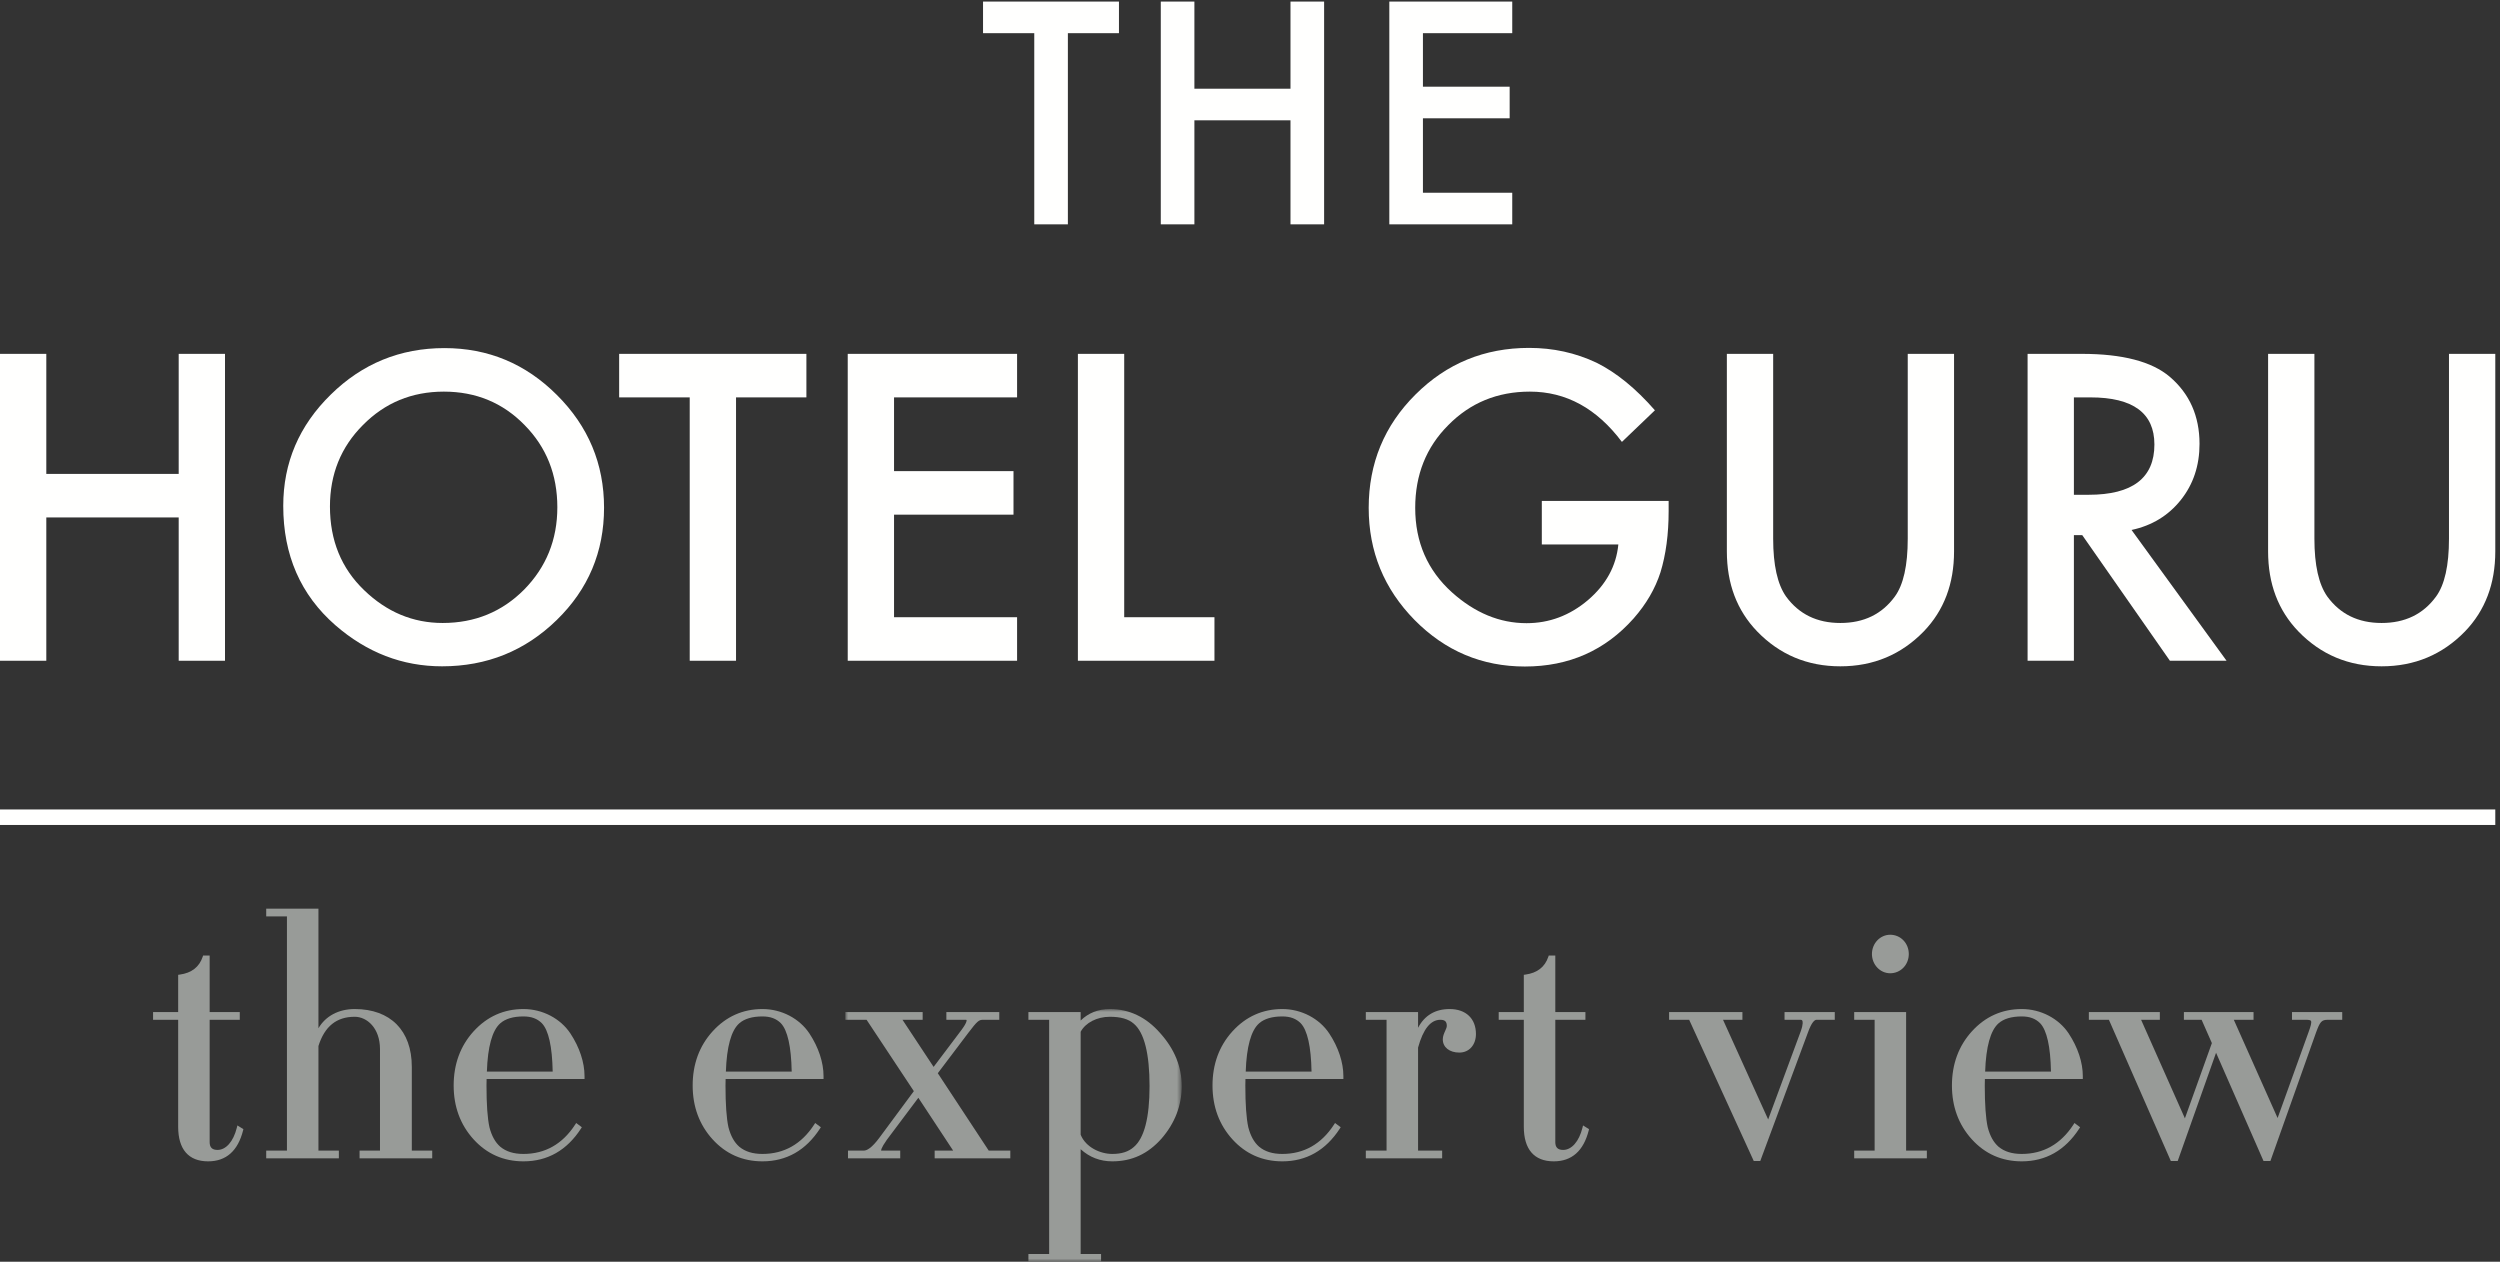
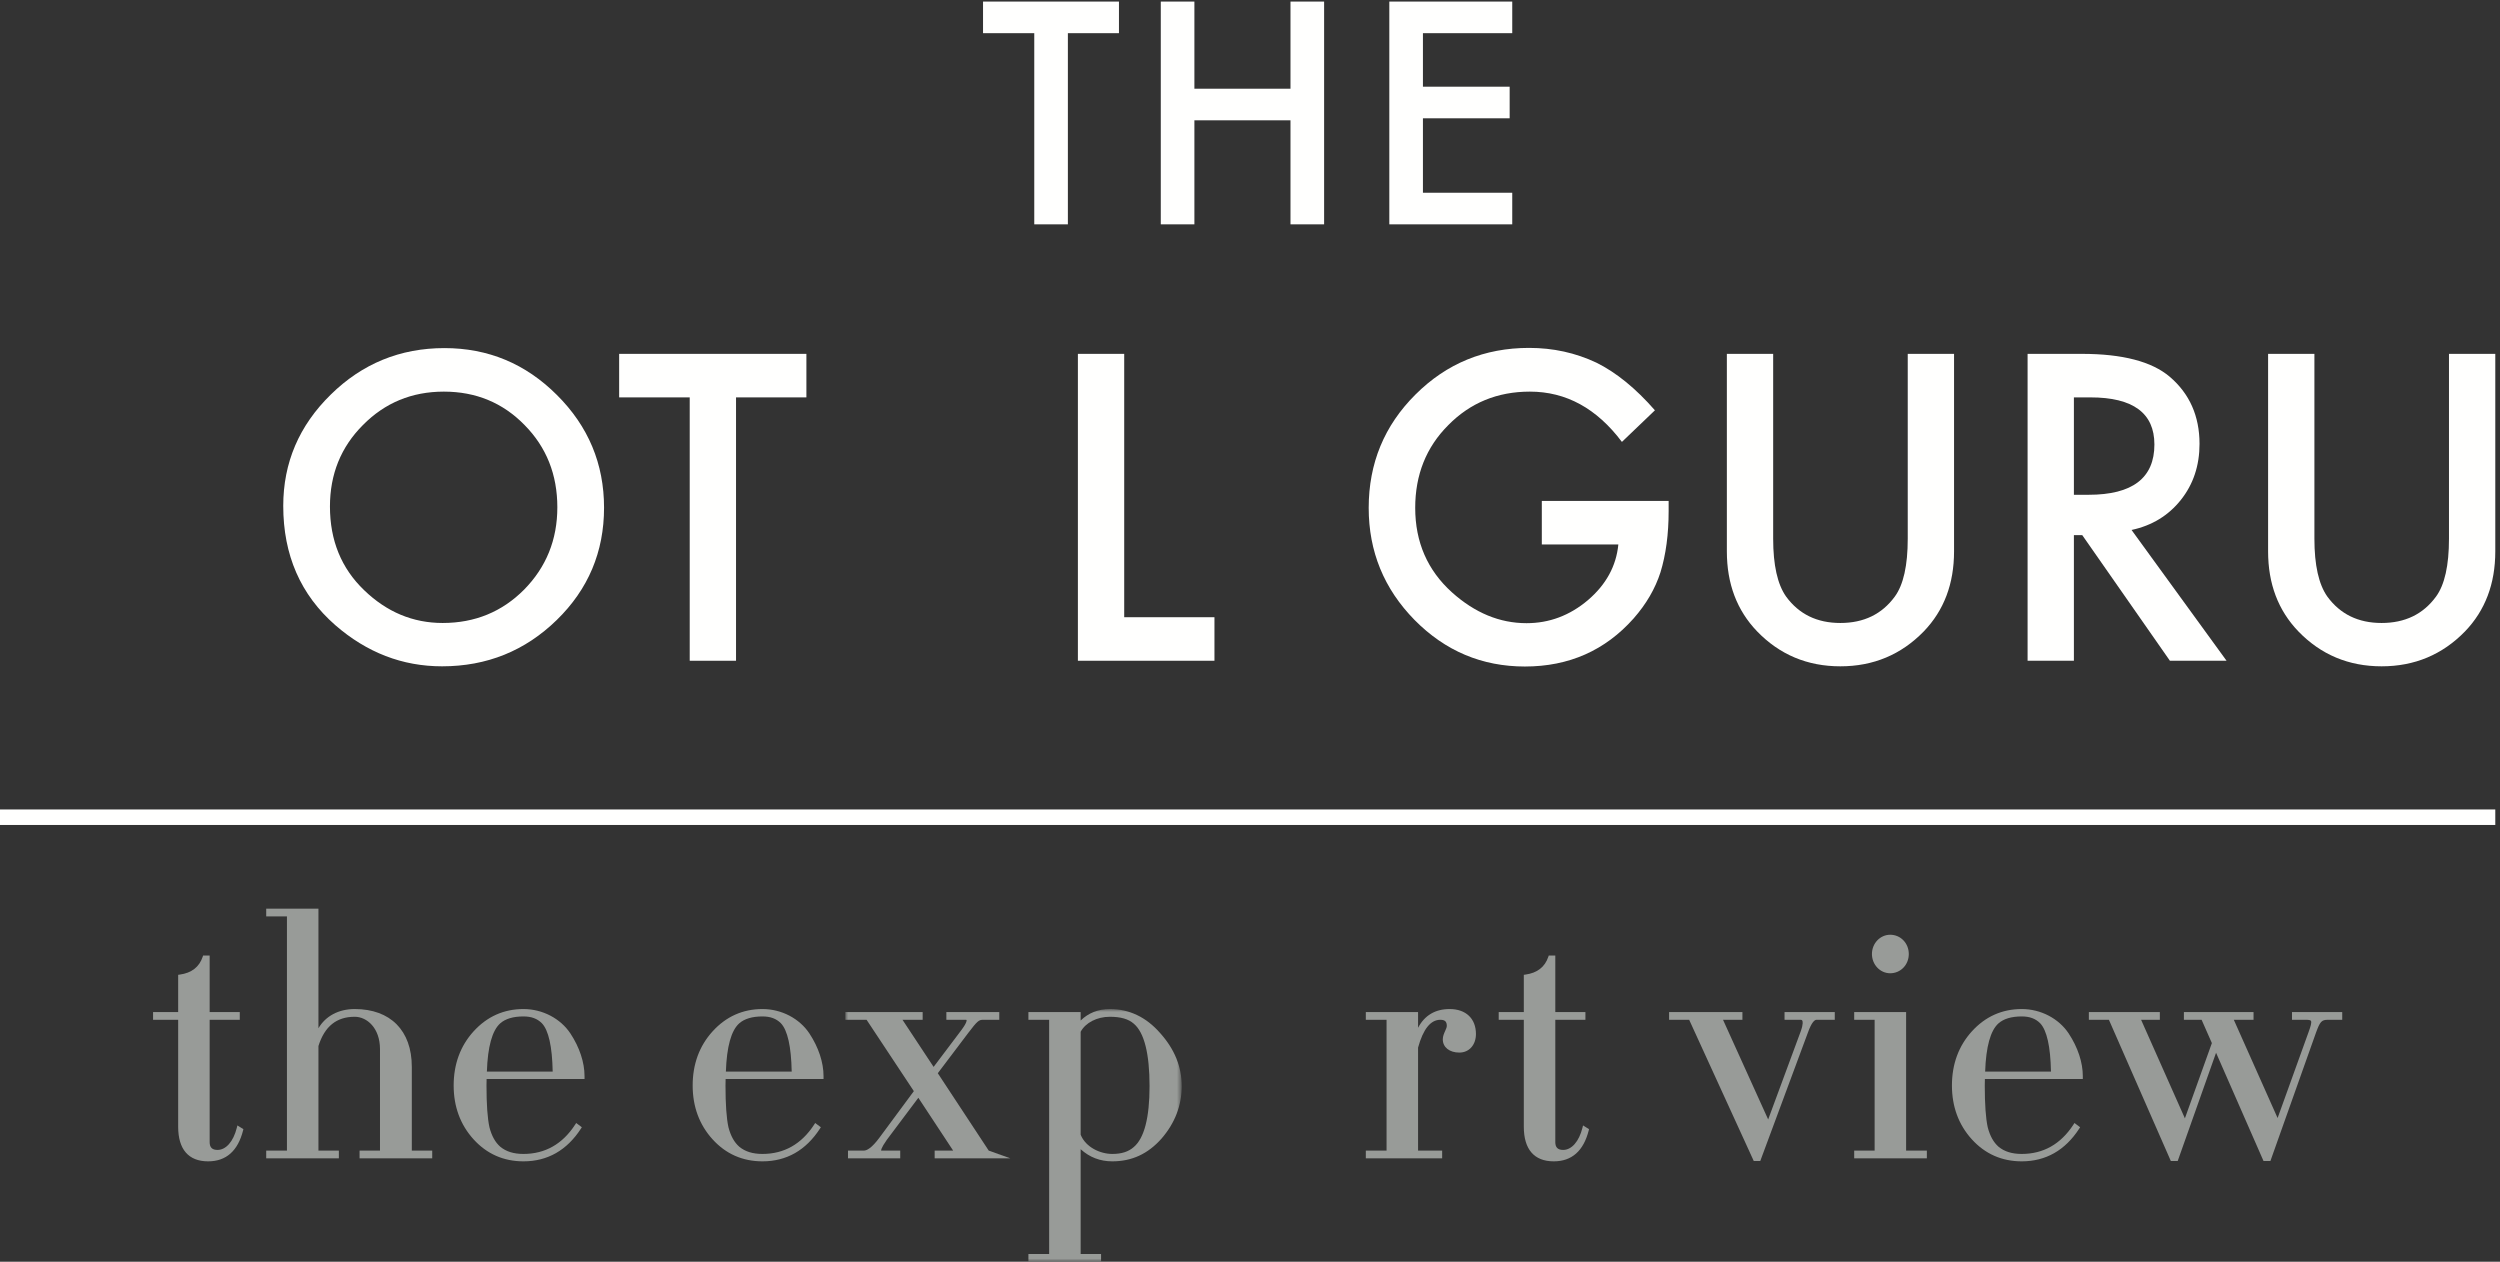
<svg xmlns="http://www.w3.org/2000/svg" xmlns:xlink="http://www.w3.org/1999/xlink" width="426px" height="215px" viewBox="0 0 426 215" version="1.1">
  <rect x="0" y="0" width="426" height="215" fill="#333333" stroke="none" />
  <title>HG_Negative_RGB</title>
  <defs>
    <polygon id="path-1" points="0 -1.42108547e-14 57.322 -1.42108547e-14 57.322 42.999 0 42.999" />
  </defs>
  <g id="HG_Negative_RGB" stroke="none" stroke-width="1" fill="none" fill-rule="evenodd">
    <polygon id="Fill-1" fill="#FFFFFE" points="0 140.574 425.197 140.574 425.197 137.933 0 137.933" />
    <polyline id="Fill-2" fill="#FFFFFE" points="181.966 5.653 181.966 38.228 176.239 38.228 176.239 5.653 167.51 5.653 167.51 0.268 190.67 0.268 190.67 5.653 181.966 5.653" />
    <polyline id="Fill-3" fill="#FFFFFE" points="203.525 15.118 219.9 15.118 219.9 0.268 225.629 0.268 225.629 38.228 219.9 38.228 219.9 20.501 203.525 20.501 203.525 38.228 197.798 38.228 197.798 0.268 203.525 0.268 203.525 15.118" />
    <polyline id="Fill-4" fill="#FFFFFE" points="257.686 5.653 242.467 5.653 242.467 14.773 257.245 14.773 257.245 20.158 242.467 20.158 242.467 32.844 257.686 32.844 257.686 38.228 236.74 38.228 236.74 0.268 257.686 0.268 257.686 5.653" />
-     <polyline id="Fill-5" fill="#FFFFFE" points="7.891 80.755 30.449 80.755 30.449 60.298 38.34 60.298 38.34 112.592 30.449 112.592 30.449 88.172 7.891 88.172 7.891 112.592 0 112.592 0 60.298 7.891 60.298 7.891 80.755" />
    <path d="M56.224,86.31 C56.224,92.089 58.166,96.843 62.05,100.568 C65.91,104.294 70.371,106.156 75.429,106.156 C80.915,106.156 85.544,104.26 89.316,100.466 C93.085,96.628 94.971,91.954 94.971,86.445 C94.971,80.868 93.108,76.193 89.382,72.423 C85.679,68.629 81.097,66.732 75.631,66.732 C70.189,66.732 65.595,68.629 61.846,72.423 C58.098,76.171 56.224,80.8 56.224,86.31 Z M48.265,86.208 C48.265,78.847 50.964,72.524 56.361,67.241 C61.733,61.957 68.192,59.316 75.732,59.316 C83.184,59.316 89.574,61.98 94.902,67.309 C100.254,72.638 102.93,79.039 102.93,86.513 C102.93,94.032 100.244,100.411 94.869,105.649 C89.473,110.91 82.959,113.54 75.326,113.54 C68.576,113.54 62.513,111.203 57.138,106.53 C51.224,101.359 48.265,94.585 48.265,86.208 L48.265,86.208 Z" id="Fill-6" fill="#FFFFFE" />
    <polyline id="Fill-7" fill="#FFFFFE" points="125.419 67.715 125.419 112.592 117.528 112.592 117.528 67.715 105.504 67.715 105.504 60.298 137.41 60.298 137.41 67.715 125.419 67.715" />
-     <polyline id="Fill-8" fill="#FFFFFE" points="173.311 67.715 152.344 67.715 152.344 80.28 172.7 80.28 172.7 87.698 152.344 87.698 152.344 105.174 173.311 105.174 173.311 112.592 144.453 112.592 144.453 60.298 173.311 60.298 173.311 67.715" />
    <polyline id="Fill-9" fill="#FFFFFE" points="191.565 60.298 191.565 105.174 206.943 105.174 206.943 112.592 183.673 112.592 183.673 60.298 191.565 60.298" />
    <path d="M262.725,85.361 L284.336,85.361 L284.336,87.088 C284.336,91.018 283.872,94.495 282.945,97.52 C282.044,100.32 280.519,102.939 278.374,105.377 C273.519,110.842 267.345,113.574 259.847,113.574 C252.532,113.574 246.266,110.932 241.049,105.649 C235.834,100.342 233.226,93.975 233.226,86.546 C233.226,78.96 235.879,72.524 241.185,67.241 C246.491,61.935 252.949,59.282 260.559,59.282 C264.646,59.282 268.461,60.117 272.007,61.788 C275.393,63.459 278.724,66.168 281.998,69.917 L276.375,75.301 C272.085,69.59 266.858,66.732 260.693,66.732 C255.162,66.732 250.522,68.641 246.774,72.456 C243.025,76.205 241.152,80.901 241.152,86.546 C241.152,92.372 243.24,97.171 247.418,100.941 C251.323,104.441 255.556,106.19 260.118,106.19 C264.002,106.19 267.491,104.881 270.584,102.262 C273.678,99.619 275.405,96.459 275.766,92.778 L262.725,92.778 L262.725,85.361" id="Fill-10" fill="#FFFFFE" />
    <path d="M302.148,60.298 L302.148,91.796 C302.148,96.29 302.883,99.575 304.35,101.653 C306.54,104.655 309.623,106.156 313.596,106.156 C317.594,106.156 320.687,104.655 322.878,101.653 C324.345,99.643 325.079,96.358 325.079,91.796 L325.079,60.298 L332.97,60.298 L332.97,93.964 C332.97,99.473 331.254,104.012 327.823,107.58 C323.961,111.553 319.22,113.54 313.596,113.54 C307.974,113.54 303.244,111.553 299.406,107.58 C295.974,104.012 294.257,99.473 294.257,93.964 L294.257,60.298 L302.148,60.298" id="Fill-11" fill="#FFFFFE" />
    <path d="M353.392,84.311 L355.899,84.311 C363.373,84.311 367.11,81.455 367.11,75.742 C367.11,70.39 363.474,67.715 356.204,67.715 L353.392,67.715 L353.392,84.311 Z M363.215,90.306 L379.405,112.592 L369.752,112.592 L354.816,91.187 L353.392,91.187 L353.392,112.592 L345.501,112.592 L345.501,60.298 L354.748,60.298 C361.657,60.298 366.647,61.596 369.717,64.193 C373.105,67.083 374.799,70.899 374.799,75.641 C374.799,79.344 373.736,82.527 371.615,85.191 C369.492,87.856 366.693,89.561 363.215,90.306 L363.215,90.306 Z" id="Fill-12" fill="#FFFFFE" />
    <path d="M394.375,60.298 L394.375,91.796 C394.375,96.29 395.109,99.575 396.576,101.653 C398.767,104.655 401.849,106.156 405.823,106.156 C409.821,106.156 412.913,104.655 415.104,101.653 C416.571,99.643 417.306,96.358 417.306,91.796 L417.306,60.298 L425.197,60.298 L425.197,93.964 C425.197,99.473 423.48,104.012 420.05,107.58 C416.188,111.553 411.447,113.54 405.823,113.54 C400.201,113.54 395.47,111.553 391.633,107.58 C388.2,104.012 386.484,99.473 386.484,93.964 L386.484,60.298 L394.375,60.298" id="Fill-13" fill="#FFFFFE" />
    <path d="M35.466,197.893 C32.125,197.893 30.359,195.85 30.359,191.987 L30.359,173.772 L26.082,173.772 L26.082,172.453 L30.359,172.453 L30.359,166.107 L30.633,166.07 C32.644,165.798 33.957,164.776 34.539,163.033 L34.611,162.817 L35.725,162.817 L35.725,172.453 L40.858,172.453 L40.858,173.772 L35.725,173.772 L35.725,194.61 C35.725,195.522 36.15,195.947 37.063,195.947 C38.51,195.947 39.768,194.509 40.347,192.196 L40.453,191.772 L41.475,192.412 L41.418,192.636 C40.532,196.124 38.529,197.893 35.466,197.893" id="Fill-14" fill="#989B98" />
    <path d="M73.65,197.379 L61.27,197.379 L61.27,196.062 L64.75,196.062 L64.75,178.758 C64.75,175.186 62.533,173.258 60.447,173.258 C57.344,173.258 55.321,174.887 54.263,178.236 L54.263,196.062 L57.742,196.062 L57.742,197.379 L45.361,197.379 L45.361,196.062 L48.895,196.062 L48.895,156.151 L45.361,156.151 L45.361,154.833 L54.263,154.833 L54.263,175.214 C55.477,173.139 57.694,171.941 60.447,171.941 C66.537,171.941 70.172,175.619 70.172,181.78 L70.172,196.062 L73.65,196.062 L73.65,197.379" id="Fill-15" fill="#989B98" />
    <path d="M82.964,182.604 L94.178,182.604 C94.097,178.327 93.476,175.553 92.332,174.358 C91.544,173.57 90.545,173.201 89.196,173.201 C87.457,173.201 86.126,173.596 85.242,174.376 C83.871,175.59 83.105,178.357 82.964,182.604 Z M89.196,197.893 C85.813,197.893 82.952,196.63 80.692,194.139 C78.443,191.659 77.304,188.575 77.304,184.973 C77.304,181.333 78.443,178.23 80.692,175.751 C82.986,173.223 85.847,171.941 89.196,171.941 C92.441,171.941 95.514,173.547 97.216,176.132 C98.756,178.472 99.605,181.045 99.605,183.376 L99.605,183.864 L82.918,183.864 C82.899,184.144 82.899,184.537 82.899,184.973 C82.899,188.182 83.069,190.576 83.403,192.09 C83.787,193.567 84.389,194.653 85.241,195.399 C86.237,196.226 87.531,196.631 89.196,196.631 C92.885,196.631 95.846,194.953 97.997,191.644 L98.183,191.359 L99.146,192.083 L98.985,192.332 C96.584,196.022 93.29,197.893 89.196,197.893 L89.196,197.893 Z" id="Fill-16" fill="#989B98" />
    <path d="M123.69,182.604 L134.905,182.604 C134.823,178.327 134.202,175.553 133.059,174.358 C132.27,173.57 131.272,173.201 129.923,173.201 C128.184,173.201 126.853,173.596 125.969,174.376 C124.598,175.59 123.832,178.357 123.69,182.604 Z M129.923,197.893 C126.539,197.893 123.679,196.63 121.419,194.139 C119.17,191.659 118.03,188.575 118.03,184.973 C118.03,181.333 119.17,178.23 121.419,175.751 C123.713,173.223 126.573,171.941 129.923,171.941 C133.168,171.941 136.241,173.547 137.943,176.132 C139.483,178.472 140.332,181.045 140.332,183.376 L140.332,183.864 L123.645,183.864 C123.625,184.144 123.625,184.537 123.625,184.973 C123.625,188.182 123.795,190.576 124.13,192.09 C124.513,193.567 125.116,194.653 125.968,195.399 C126.963,196.226 128.258,196.631 129.923,196.631 C133.611,196.631 136.573,194.953 138.724,191.644 L138.909,191.359 L139.873,192.083 L139.712,192.332 C137.31,196.022 134.017,197.893 129.923,197.893 L129.923,197.893 Z" id="Fill-17" fill="#989B98" />
    <g id="Group-21" transform="translate(144.041, 171.941)">
      <mask id="mask-2" fill="white">
        <use xlink:href="#path-1" />
      </mask>
      <g id="Clip-19" />
-       <path d="M28.118,25.438 L15.225,25.438 L15.225,24.121 L18.375,24.121 L12.446,15.123 L7.071,22.289 C6.027,23.77 6.096,24.094 6.108,24.126 L9.358,24.121 L9.358,25.438 L0.456,25.438 L0.456,24.121 L3.168,24.121 C3.632,24.121 4.47,23.737 5.82,21.91 L11.677,13.991 L3.625,1.831 L0,1.831 L0,0.512 L13.179,0.512 L13.179,1.831 L9.744,1.831 L15.046,9.86 L19.68,3.717 C20.819,2.225 20.669,1.878 20.662,1.864 C20.658,1.855 20.61,1.831 20.502,1.831 L17.22,1.831 L17.22,0.512 L26.236,0.512 L26.236,1.831 L23.468,1.831 C22.778,1.831 22.505,2.012 20.926,4.099 L15.759,10.935 L24.438,24.121 L28.118,24.121 L28.118,25.438" id="Fill-18" fill="#989B98" mask="url(#mask-2)" />
+       <path d="M28.118,25.438 L15.225,25.438 L15.225,24.121 L18.375,24.121 L12.446,15.123 L7.071,22.289 C6.027,23.77 6.096,24.094 6.108,24.126 L9.358,24.121 L9.358,25.438 L0.456,25.438 L0.456,24.121 L3.168,24.121 C3.632,24.121 4.47,23.737 5.82,21.91 L11.677,13.991 L3.625,1.831 L0,1.831 L0,0.512 L13.179,0.512 L13.179,1.831 L9.744,1.831 L15.046,9.86 L19.68,3.717 C20.819,2.225 20.669,1.878 20.662,1.864 C20.658,1.855 20.61,1.831 20.502,1.831 L17.22,1.831 L17.22,0.512 L26.236,0.512 L26.236,1.831 L23.468,1.831 C22.778,1.831 22.505,2.012 20.926,4.099 L15.759,10.935 L24.438,24.121 L28.118,25.438" id="Fill-18" fill="#989B98" mask="url(#mask-2)" />
      <path d="M40.102,21.412 C40.962,23.564 43.453,24.69 45.487,24.69 C47.08,24.69 48.246,24.317 49.154,23.515 L49.159,23.511 C50.94,22 51.843,18.512 51.843,13.146 C51.843,7.591 50.94,4.007 49.159,2.496 C48.258,1.702 46.927,1.317 45.087,1.317 C42.89,1.317 40.943,2.317 40.102,3.873 L40.102,21.412 Z M43.58,43.059 L31.2,43.059 L31.2,41.741 L34.734,41.741 L34.734,1.831 L31.2,1.831 L31.2,0.512 L40.102,0.512 L40.102,1.955 C41.432,0.657 43.106,-1.42108547e-14 45.087,-1.42108547e-14 C48.396,-1.42108547e-14 51.277,1.379 53.652,4.099 C56.121,6.862 57.322,9.823 57.322,13.146 C57.322,16.438 56.164,19.443 53.88,22.078 C51.568,24.686 48.824,25.952 45.487,25.952 C43.419,25.952 41.611,25.257 40.102,23.885 L40.102,41.741 L43.58,41.741 L43.58,43.059 L43.58,43.059 Z" id="Fill-20" fill="#989B98" mask="url(#mask-2)" />
    </g>
-     <path d="M212.271,182.604 L223.486,182.604 C223.405,178.327 222.784,175.553 221.64,174.358 C220.852,173.57 219.853,173.201 218.504,173.201 C216.765,173.201 215.434,173.596 214.55,174.376 C213.179,175.59 212.413,178.357 212.271,182.604 Z M218.504,197.893 C215.12,197.893 212.26,196.63 210,194.139 C207.751,191.659 206.611,188.575 206.611,184.973 C206.611,181.333 207.751,178.23 210,175.751 C212.294,173.223 215.155,171.941 218.504,171.941 C221.749,171.941 224.822,173.547 226.524,176.132 C228.064,178.472 228.913,181.045 228.913,183.376 L228.913,183.864 L212.226,183.864 C212.206,184.144 212.206,184.537 212.206,184.973 C212.206,188.182 212.377,190.576 212.711,192.09 C213.095,193.567 213.697,194.653 214.549,195.399 C215.544,196.226 216.839,196.631 218.504,196.631 C222.193,196.631 225.154,194.953 227.305,191.644 L227.491,191.359 L228.454,192.083 L228.293,192.332 C225.892,196.022 222.598,197.893 218.504,197.893 L218.504,197.893 Z" id="Fill-22" fill="#989B98" />
    <path d="M245.743,197.379 L232.736,197.379 L232.736,196.062 L236.27,196.062 L236.27,173.772 L232.736,173.772 L232.736,172.453 L241.638,172.453 L241.638,175.132 C242.762,173.012 244.568,171.941 247.024,171.941 C249.786,171.941 251.501,173.569 251.501,176.192 C251.501,178.057 250.34,179.359 248.676,179.359 C246.986,179.359 245.851,178.454 245.851,177.104 C245.851,176.575 246.068,176.088 246.26,175.659 C246.402,175.343 246.536,175.045 246.536,174.823 C246.536,174.076 246.214,173.772 245.427,173.772 C243.773,173.772 242.498,175.367 241.638,178.515 L241.638,196.062 L245.743,196.062 L245.743,197.379" id="Fill-23" fill="#989B98" />
    <path d="M264.764,197.893 C261.423,197.893 259.657,195.85 259.657,191.987 L259.657,173.772 L255.38,173.772 L255.38,172.453 L259.657,172.453 L259.657,166.107 L259.931,166.07 C261.941,165.798 263.255,164.776 263.836,163.033 L263.909,162.817 L265.023,162.817 L265.023,172.453 L270.155,172.453 L270.155,173.772 L265.023,173.772 L265.023,194.61 C265.023,195.522 265.448,195.947 266.361,195.947 C267.808,195.947 269.066,194.509 269.645,192.196 L269.751,191.772 L270.772,192.412 L270.716,192.636 C269.83,196.124 267.827,197.893 264.764,197.893" id="Fill-24" fill="#989B98" />
    <path d="M299.949,197.835 L298.84,197.835 L287.834,173.772 L284.413,173.772 L284.413,172.453 L296.909,172.453 L296.909,173.772 L293.603,173.772 L301.295,190.755 L306.844,175.74 C307.317,174.413 307.178,173.999 307.095,173.883 C307.074,173.852 307.017,173.772 306.798,173.772 L304.086,173.772 L304.086,172.453 L312.646,172.453 L312.646,173.772 L309.536,173.772 C309.221,173.772 308.711,174.15 308.066,175.955 L299.949,197.835" id="Fill-25" fill="#989B98" />
    <path d="M322.09,165.844 C320.373,165.844 318.978,164.372 318.978,162.563 C318.978,160.753 320.373,159.281 322.09,159.281 C323.866,159.281 325.258,160.723 325.258,162.563 C325.258,164.403 323.866,165.844 322.09,165.844 Z M328.336,197.379 L315.955,197.379 L315.955,196.062 L319.436,196.062 L319.436,173.772 L315.955,173.772 L315.955,172.453 L324.802,172.453 L324.802,196.062 L328.336,196.062 L328.336,197.379 L328.336,197.379 Z" id="Fill-26" fill="#989B98" />
    <path d="M338.27,182.604 L349.485,182.604 C349.403,178.327 348.782,175.553 347.639,174.358 C346.85,173.57 345.852,173.201 344.503,173.201 C342.764,173.201 341.433,173.596 340.549,174.376 C339.178,175.59 338.412,178.357 338.27,182.604 Z M344.503,197.893 C341.119,197.893 338.259,196.63 335.999,194.139 C333.75,191.659 332.61,188.575 332.61,184.973 C332.61,181.333 333.75,178.23 335.999,175.751 C338.293,173.223 341.153,171.941 344.503,171.941 C347.748,171.941 350.821,173.547 352.523,176.132 C354.063,178.472 354.912,181.045 354.912,183.376 L354.912,183.864 L338.225,183.864 C338.205,184.144 338.205,184.537 338.205,184.973 C338.205,188.182 338.375,190.576 338.71,192.09 C339.093,193.567 339.696,194.653 340.548,195.399 C341.543,196.226 342.838,196.631 344.503,196.631 C348.191,196.631 351.153,194.953 353.304,191.644 L353.489,191.359 L354.453,192.083 L354.292,192.332 C351.89,196.022 348.597,197.893 344.503,197.893 L344.503,197.893 Z" id="Fill-27" fill="#989B98" />
    <path d="M386.877,197.835 L385.703,197.835 L385.62,197.645 L377.617,179.39 L371.08,197.835 L369.908,197.835 L369.826,197.645 L359.358,173.772 L355.941,173.772 L355.941,172.453 L368.037,172.453 L368.037,173.772 L364.843,173.772 L372.307,190.566 L376.903,177.744 L375.155,173.772 L372.136,173.772 L372.136,172.453 L384.003,172.453 L384.003,173.772 L380.64,173.772 L388.103,190.512 L393.425,175.742 C393.697,174.993 393.953,174.196 393.782,173.951 C393.698,173.832 393.429,173.772 392.982,173.772 L390.555,173.772 L390.555,172.453 L399.115,172.453 L399.115,173.772 L396.69,173.772 C395.607,173.772 395.339,174.057 394.648,175.957 L386.877,197.835" id="Fill-28" fill="#989B98" />
  </g>
</svg>